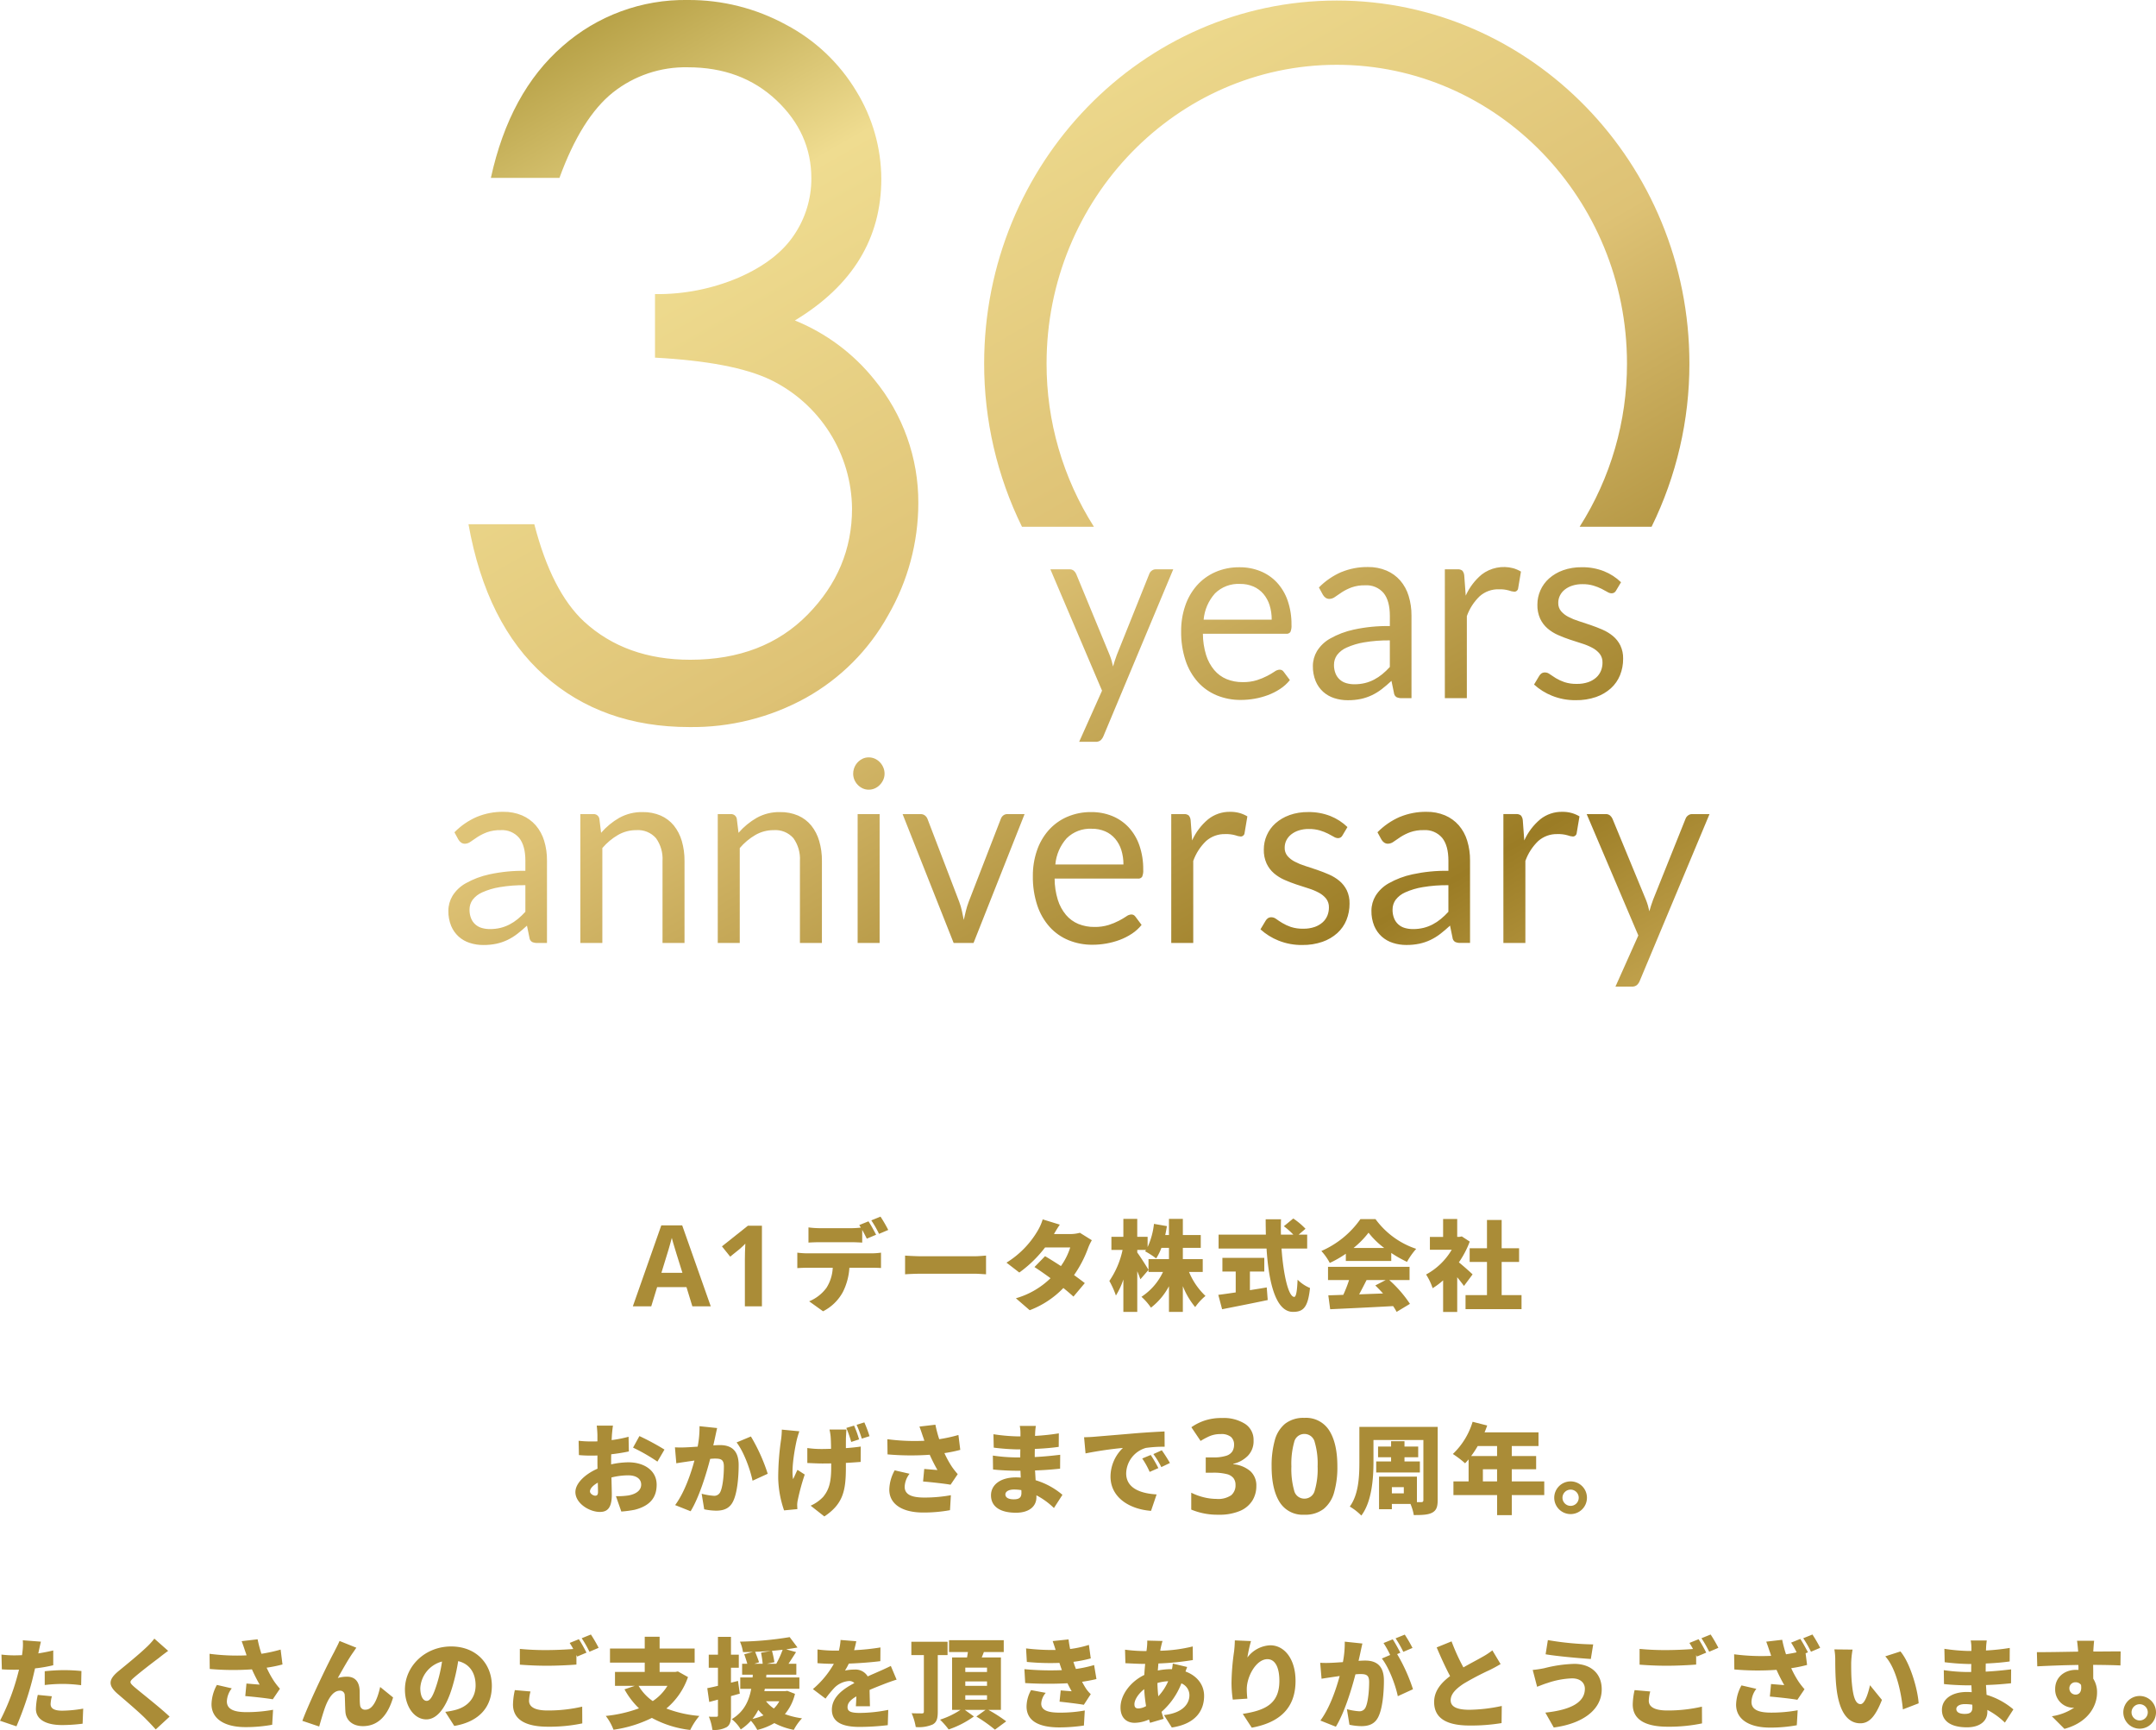
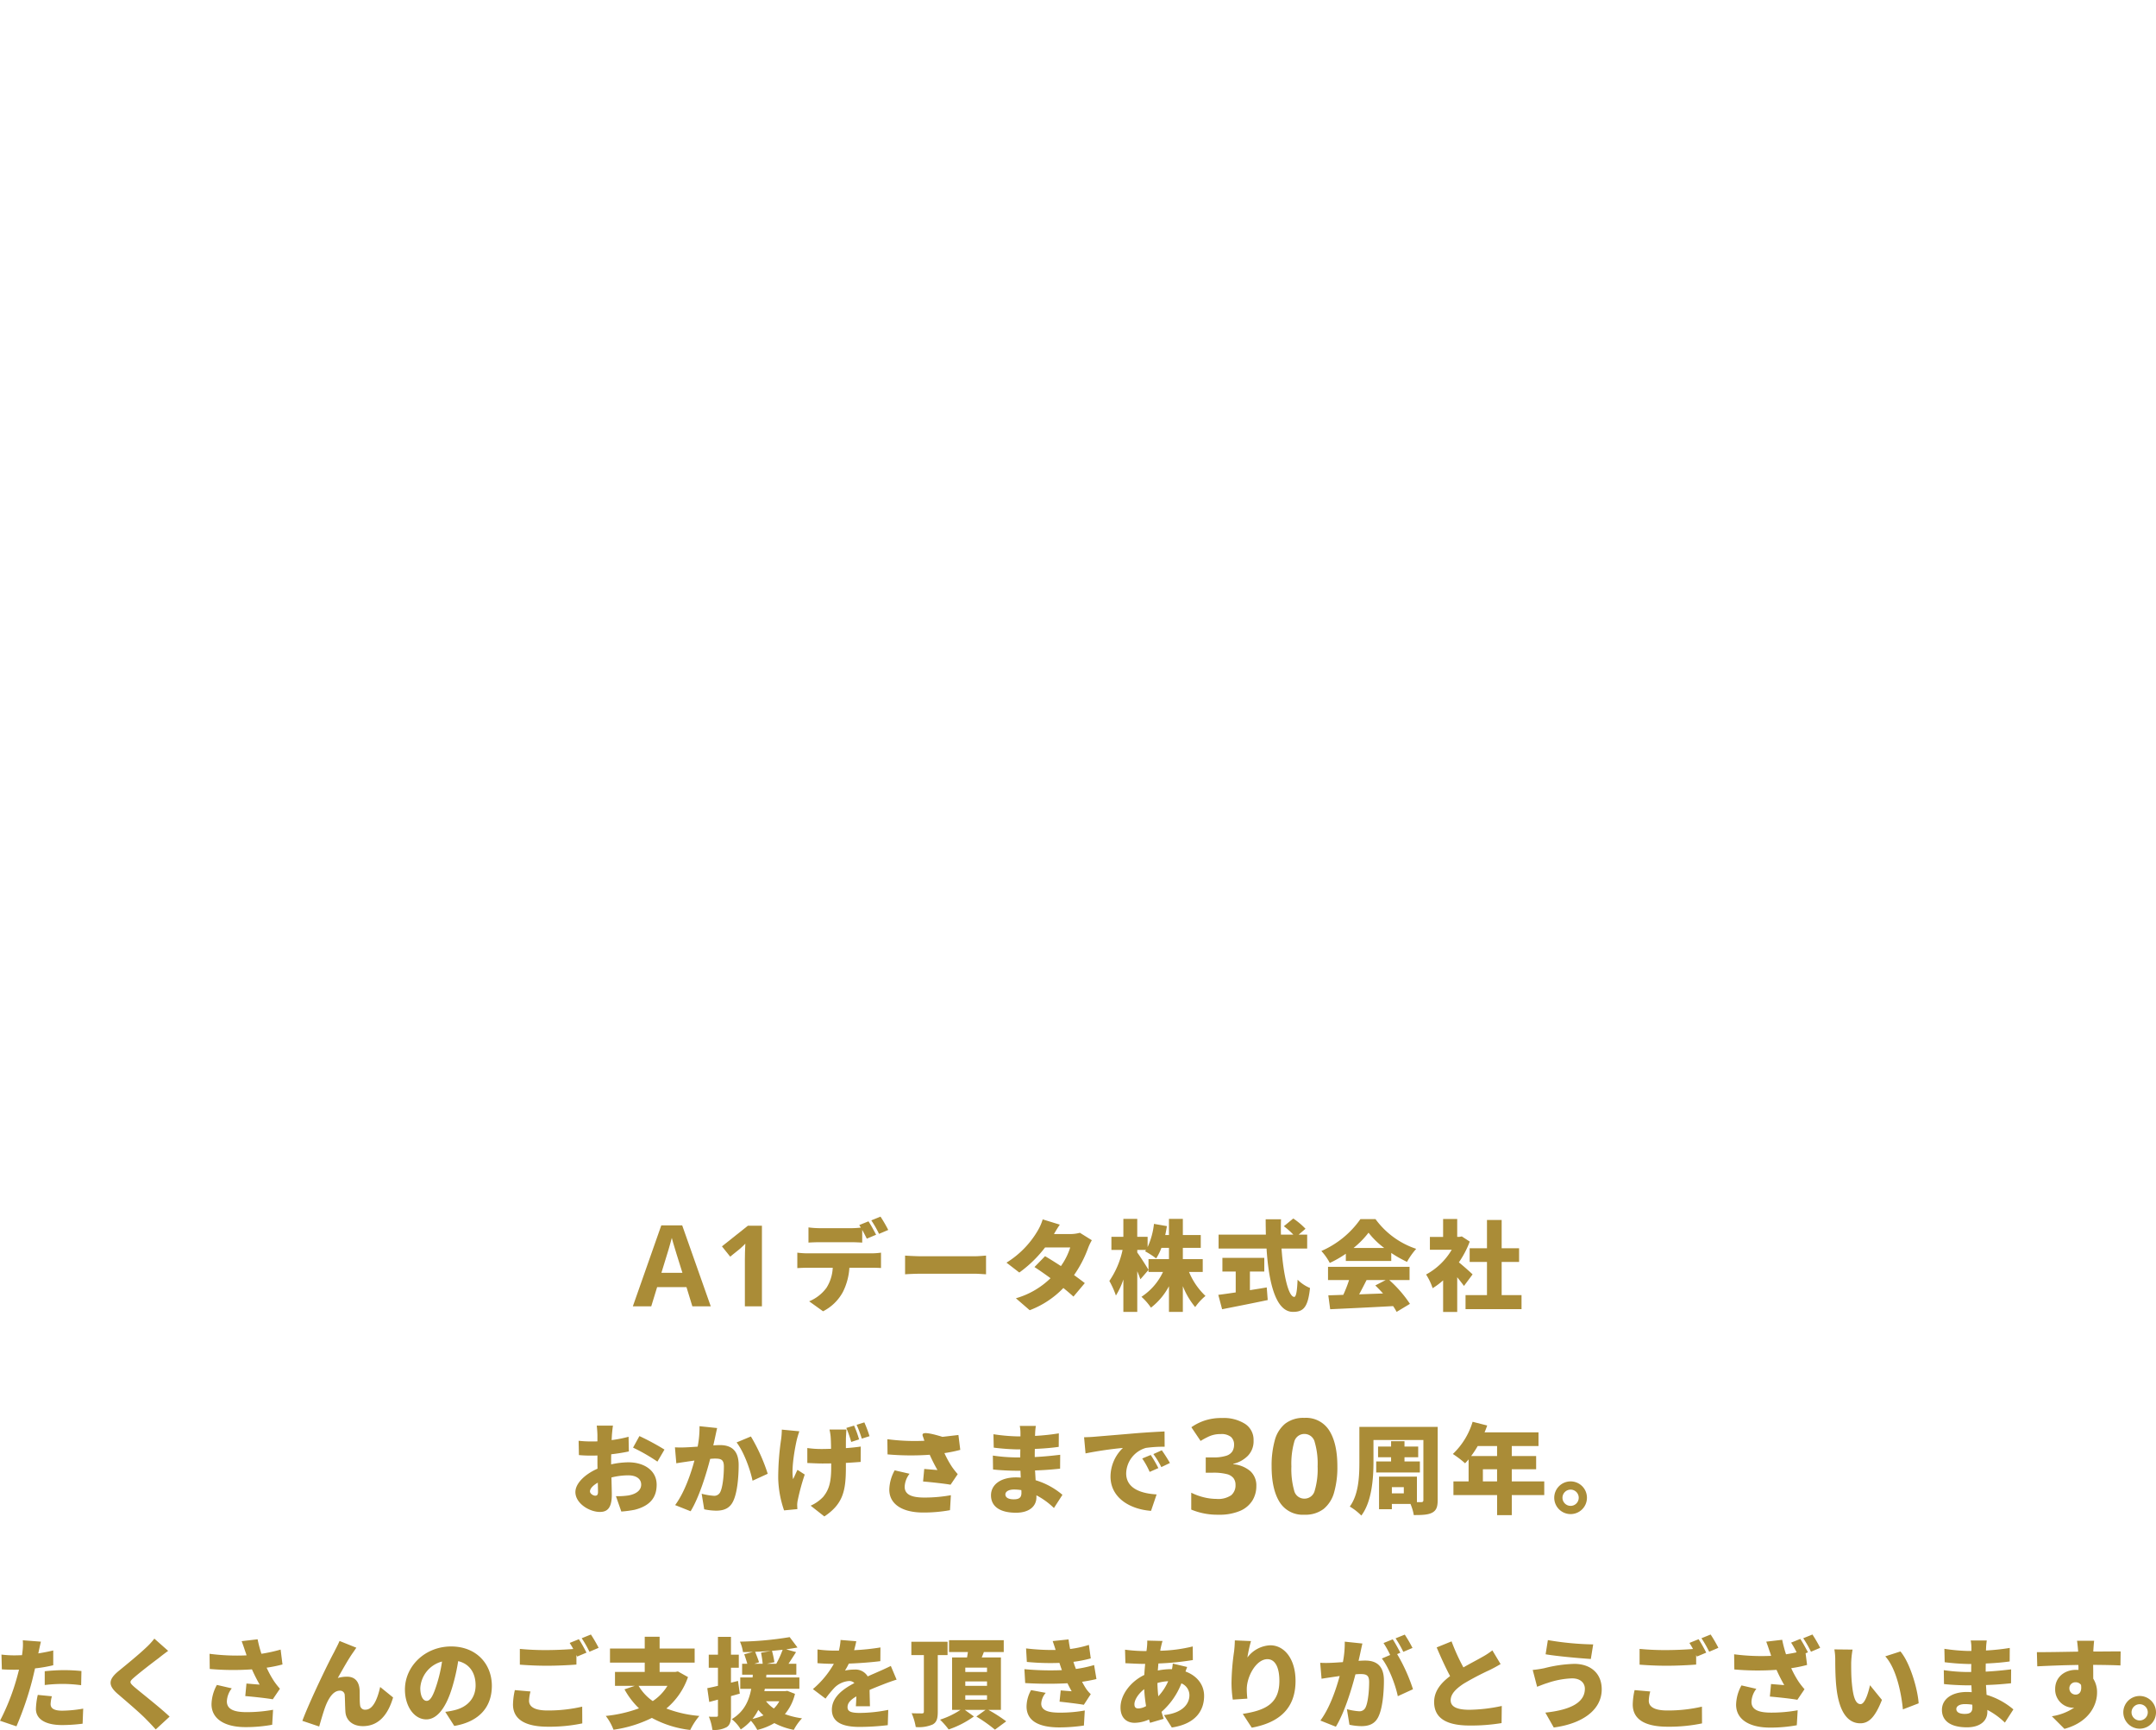
<svg xmlns="http://www.w3.org/2000/svg" width="572.702" height="459.522" viewBox="0 0 572.702 459.522">
  <defs>
    <clipPath id="a">
-       <path d="M108.713,250.475h5.842V216.248h-5.842Zm39.781-34.227a1.7,1.7,0,0,0-1.1.356,2,2,0,0,0-.639.893l-8.535,22.031a20.685,20.685,0,0,0-.755,2.432q-.3,1.219-.559,2.4-.228-1.182-.493-2.4a16.939,16.939,0,0,0-.722-2.432L127.258,217.5a2.106,2.106,0,0,0-.657-.877,1.779,1.779,0,0,0-1.148-.372h-4.794l13.556,34.227H139.5l13.557-34.227Zm181.841,0a1.691,1.691,0,0,0-1.034.356,1.921,1.921,0,0,0-.673.893L320,239.021c-.2.517-.372,1.026-.526,1.522s-.306,1-.458,1.518c-.11-.517-.236-1.026-.377-1.518s-.313-.992-.51-1.489L309.23,217.5a2.445,2.445,0,0,0-.625-.86,1.676,1.676,0,0,0-1.179-.39h-5.056l13.72,32.236-6.071,13.58h4.331a1.964,1.964,0,0,0,1.363-.405,3.108,3.108,0,0,0,.739-1.08L335,216.248Zm-284.923.98a18.78,18.78,0,0,0-4.843,3.989l-.459-3.72a1.5,1.5,0,0,0-1.576-1.249H35.055v34.227H40.9V225.27a16.037,16.037,0,0,1,4.153-3.48,9.6,9.6,0,0,1,4.841-1.282,6.346,6.346,0,0,1,5.267,2.144,9.4,9.4,0,0,1,1.724,6.031v21.793h5.842V228.682a18.4,18.4,0,0,0-.722-5.3,11.8,11.8,0,0,0-2.117-4.106,9.364,9.364,0,0,0-3.478-2.635,11.735,11.735,0,0,0-4.81-.929,12.3,12.3,0,0,0-6.186,1.52m36.5,0a18.743,18.743,0,0,0-4.841,3.989l-.459-3.72a1.5,1.5,0,0,0-1.576-1.249h-3.48v34.227H77.4V225.27a16.03,16.03,0,0,1,4.151-3.48,9.6,9.6,0,0,1,4.843-1.282,6.351,6.351,0,0,1,5.267,2.144,9.41,9.41,0,0,1,1.723,6.031v21.793h5.842V228.682a18.274,18.274,0,0,0-.723-5.3,11.767,11.767,0,0,0-2.116-4.106,9.356,9.356,0,0,0-3.48-2.635,11.715,11.715,0,0,0-4.808-.929,12.3,12.3,0,0,0-6.186,1.52m82.339,5.423a8.825,8.825,0,0,1,6.662-2.516,8.7,8.7,0,0,1,3.562.692,7.334,7.334,0,0,1,2.642,1.96,8.62,8.62,0,0,1,1.642,3.007,12.5,12.5,0,0,1,.557,3.833H161.23a12.006,12.006,0,0,1,3.021-6.976m.033-5.643a14.137,14.137,0,0,0-4.892,3.583,15.861,15.861,0,0,0-3.07,5.39,20.462,20.462,0,0,0-1.066,6.688,23.922,23.922,0,0,0,1.181,7.841,16.256,16.256,0,0,0,3.3,5.725,13.893,13.893,0,0,0,5.023,3.513,16.473,16.473,0,0,0,6.351,1.2,21.041,21.041,0,0,0,3.643-.321,20.4,20.4,0,0,0,3.562-.961,16.117,16.117,0,0,0,3.234-1.641,11.247,11.247,0,0,0,2.593-2.348l-1.642-2.194a1.273,1.273,0,0,0-1.115-.578,2.5,2.5,0,0,0-1.33.526,20.313,20.313,0,0,1-1.92,1.13,17.545,17.545,0,0,1-2.741,1.134,12.182,12.182,0,0,1-3.791.524,10.954,10.954,0,0,1-4.266-.8,8.648,8.648,0,0,1-3.283-2.4,11.623,11.623,0,0,1-2.168-4,19.449,19.449,0,0,1-.851-5.643h22.122a1.208,1.208,0,0,0,1.116-.473,4.009,4.009,0,0,0,.3-1.89,19.055,19.055,0,0,0-1.033-6.5,13.651,13.651,0,0,0-2.874-4.8,12.394,12.394,0,0,0-4.364-2.974,14.482,14.482,0,0,0-5.514-1.031,15.666,15.666,0,0,0-6.5,1.3m59.113-.487a11.23,11.23,0,0,0-3.709,2.179,9.178,9.178,0,0,0-2.3,3.174,9.354,9.354,0,0,0-.788,3.767,8.573,8.573,0,0,0,.739,3.735,7.821,7.821,0,0,0,1.952,2.584,11.184,11.184,0,0,0,2.774,1.742q1.559.692,3.185,1.232t3.183,1.029a16.025,16.025,0,0,1,2.774,1.15,6.3,6.3,0,0,1,1.951,1.588,3.657,3.657,0,0,1,.739,2.348,5.727,5.727,0,0,1-.411,2.163A4.864,4.864,0,0,1,232.227,245a6.227,6.227,0,0,1-2.133,1.233,8.9,8.9,0,0,1-2.988.458,10.025,10.025,0,0,1-3.332-.473,11.941,11.941,0,0,1-2.264-1.05q-.936-.571-1.592-1.047a2.169,2.169,0,0,0-1.249-.472,1.709,1.709,0,0,0-.95.236,2.048,2.048,0,0,0-.624.674l-1.378,2.3a15.9,15.9,0,0,0,4.792,2.989,16.357,16.357,0,0,0,6.3,1.167,15.724,15.724,0,0,0,5.383-.847,11.6,11.6,0,0,0,3.94-2.313,9.532,9.532,0,0,0,2.428-3.48,11.472,11.472,0,0,0,.821-4.375,7.777,7.777,0,0,0-.739-3.531,7.678,7.678,0,0,0-1.953-2.483,11.454,11.454,0,0,0-2.757-1.689q-1.544-.676-3.167-1.233t-3.169-1.048a16.59,16.59,0,0,1-2.755-1.132,6.408,6.408,0,0,1-1.953-1.518,3.3,3.3,0,0,1-.739-2.2,4.287,4.287,0,0,1,.444-1.941,4.685,4.685,0,0,1,1.279-1.572,6.286,6.286,0,0,1,2.02-1.064,8.492,8.492,0,0,1,2.659-.39,10.007,10.007,0,0,1,2.954.39,13.713,13.713,0,0,1,2.149.846q.9.453,1.527.825a2.225,2.225,0,0,0,1.115.374,1.293,1.293,0,0,0,1.216-.742l1.312-2.2a13.88,13.88,0,0,0-4.513-2.923,15.521,15.521,0,0,0-5.891-1.064,14.431,14.431,0,0,0-5.023.812M8.9,246.5a4.308,4.308,0,0,1-2.856-2.532,5.878,5.878,0,0,1-.426-2.345,4.418,4.418,0,0,1,.8-2.584,6.466,6.466,0,0,1,2.577-2.006,18.823,18.823,0,0,1,4.6-1.377,38.25,38.25,0,0,1,6.859-.526v7.06a18.657,18.657,0,0,1-2.018,1.927,12.755,12.755,0,0,1-2.166,1.436,11.023,11.023,0,0,1-2.413.914,11.654,11.654,0,0,1-2.823.32A7.613,7.613,0,0,1,8.9,246.5M7.549,216.992a18.939,18.939,0,0,0-5.94,4.088l1.05,1.927a2.411,2.411,0,0,0,.706.791,1.7,1.7,0,0,0,1.033.321,2.6,2.6,0,0,0,1.527-.556c.515-.374,1.127-.788,1.838-1.251a13.419,13.419,0,0,1,2.528-1.249,10.089,10.089,0,0,1,3.6-.557,5.926,5.926,0,0,1,4.906,2.056q1.659,2.057,1.658,6.068v2.685a41.871,41.871,0,0,0-9.551.935,22.352,22.352,0,0,0-6.319,2.39,9.639,9.639,0,0,0-3.5,3.34A7.738,7.738,0,0,0,0,241.9a10.171,10.171,0,0,0,.739,4.05,7.992,7.992,0,0,0,1.986,2.83,8.151,8.151,0,0,0,2.939,1.679,11.428,11.428,0,0,0,3.625.561,16.366,16.366,0,0,0,3.463-.339,13.335,13.335,0,0,0,2.937-1,14.7,14.7,0,0,0,2.628-1.623q1.245-.962,2.559-2.18l.657,3.178a1.5,1.5,0,0,0,.69,1.15,3.009,3.009,0,0,0,1.378.269h2.593V228.581a17.487,17.487,0,0,0-.755-5.269,11.283,11.283,0,0,0-2.233-4.09,10.18,10.18,0,0,0-3.643-2.635,12.277,12.277,0,0,0-4.956-.945,17.912,17.912,0,0,0-7.058,1.351m194.233.659a15.645,15.645,0,0,0-4.217,5.592l-.393-5.339a2.32,2.32,0,0,0-.493-1.284,1.819,1.819,0,0,0-1.314-.372h-3.347v34.227h5.844V228.682a13.7,13.7,0,0,1,3.428-5.3,7.406,7.406,0,0,1,5.107-1.826,8.713,8.713,0,0,1,2.659.321,4.924,4.924,0,0,0,1.41.321.993.993,0,0,0,1.017-.844l.755-4.5a8.548,8.548,0,0,0-2.067-.893,8.99,8.99,0,0,0-2.5-.321,9.151,9.151,0,0,0-5.891,2.009M254.088,246.5a4.306,4.306,0,0,1-2.858-2.532,5.878,5.878,0,0,1-.426-2.345,4.418,4.418,0,0,1,.8-2.584,6.466,6.466,0,0,1,2.577-2.006,18.83,18.83,0,0,1,4.595-1.377,38.292,38.292,0,0,1,6.863-.526v7.06a18.67,18.67,0,0,1-2.02,1.927,12.755,12.755,0,0,1-2.166,1.436,11.023,11.023,0,0,1-2.413.914,11.643,11.643,0,0,1-2.823.32,7.61,7.61,0,0,1-2.131-.288m-1.349-29.512a18.939,18.939,0,0,0-5.94,4.088l1.05,1.927a2.411,2.411,0,0,0,.706.791,1.7,1.7,0,0,0,1.034.321,2.6,2.6,0,0,0,1.527-.556c.514-.374,1.127-.788,1.838-1.251a13.4,13.4,0,0,1,2.526-1.249,10.1,10.1,0,0,1,3.6-.557,5.923,5.923,0,0,1,4.906,2.056q1.659,2.057,1.66,6.068v2.685a41.876,41.876,0,0,0-9.553.935,22.353,22.353,0,0,0-6.319,2.39,9.633,9.633,0,0,0-3.494,3.34,7.722,7.722,0,0,0-1.085,3.915,10.2,10.2,0,0,0,.739,4.05,7.992,7.992,0,0,0,1.986,2.83,8.15,8.15,0,0,0,2.939,1.679,11.447,11.447,0,0,0,3.627.561,16.349,16.349,0,0,0,3.461-.339,13.381,13.381,0,0,0,2.939-1,14.761,14.761,0,0,0,2.628-1.623q1.245-.962,2.56-2.18l.655,3.178a1.5,1.5,0,0,0,.69,1.15,3.019,3.019,0,0,0,1.378.269h2.594V228.581a17.542,17.542,0,0,0-.755-5.269,11.283,11.283,0,0,0-2.233-4.09,10.2,10.2,0,0,0-3.644-2.635,12.277,12.277,0,0,0-4.956-.945,17.912,17.912,0,0,0-7.058,1.351m37.272.659a15.608,15.608,0,0,0-4.219,5.592L285.4,217.9a2.321,2.321,0,0,0-.491-1.284,1.825,1.825,0,0,0-1.314-.372h-3.349v34.227h5.842V228.682a13.748,13.748,0,0,1,3.431-5.3,7.4,7.4,0,0,1,5.1-1.826,8.706,8.706,0,0,1,2.659.321,4.924,4.924,0,0,0,1.41.321.991.991,0,0,0,1.017-.844l.755-4.5a8.547,8.547,0,0,0-2.067-.893,8.985,8.985,0,0,0-2.495-.321,9.141,9.141,0,0,0-5.891,2.009M110.075,201.518a4.384,4.384,0,0,0-2.546,3.987,4.1,4.1,0,0,0,.328,1.639,4.435,4.435,0,0,0,.9,1.35,4.314,4.314,0,0,0,1.314.929,3.768,3.768,0,0,0,1.59.337,3.9,3.9,0,0,0,1.611-.337,4.25,4.25,0,0,0,1.328-.929,4.722,4.722,0,0,0,.921-1.35,3.937,3.937,0,0,0,.344-1.639,4.164,4.164,0,0,0-.344-1.672,4.6,4.6,0,0,0-.921-1.387,4.3,4.3,0,0,0-1.328-.928,3.9,3.9,0,0,0-1.611-.337,3.768,3.768,0,0,0-1.59.337m77.808-50.294a1.692,1.692,0,0,0-1.033.355,1.894,1.894,0,0,0-.674.9L177.545,174c-.2.515-.372,1.024-.526,1.518s-.307,1-.46,1.52c-.11-.517-.234-1.024-.377-1.52s-.311-.992-.507-1.485l-8.9-21.557a2.466,2.466,0,0,0-.624-.863,1.7,1.7,0,0,0-1.183-.388h-5.054l13.72,32.234-6.073,13.58H171.9a1.967,1.967,0,0,0,1.361-.4,3.139,3.139,0,0,0,.739-1.081l18.547-44.329Zm15.757,6.4a8.826,8.826,0,0,1,6.662-2.518,8.675,8.675,0,0,1,3.562.694,7.371,7.371,0,0,1,2.643,1.958,8.663,8.663,0,0,1,1.641,3.007,12.514,12.514,0,0,1,.557,3.835H200.62a12.012,12.012,0,0,1,3.021-6.976m.033-5.641a14.11,14.11,0,0,0-4.892,3.582,15.853,15.853,0,0,0-3.07,5.388,20.471,20.471,0,0,0-1.066,6.69,23.911,23.911,0,0,0,1.181,7.839,16.29,16.29,0,0,0,3.3,5.727,13.951,13.951,0,0,0,5.023,3.513,16.466,16.466,0,0,0,6.351,1.2,21.248,21.248,0,0,0,3.644-.32,20.166,20.166,0,0,0,3.561-.963A16.159,16.159,0,0,0,220.939,183a11.219,11.219,0,0,0,2.593-2.35l-1.642-2.194a1.268,1.268,0,0,0-1.115-.575,2.509,2.509,0,0,0-1.33.522,20.292,20.292,0,0,1-1.92,1.132,17.222,17.222,0,0,1-2.741,1.132,12.124,12.124,0,0,1-3.791.524,10.986,10.986,0,0,1-4.266-.795,8.666,8.666,0,0,1-3.283-2.4,11.676,11.676,0,0,1-2.168-4,19.531,19.531,0,0,1-.851-5.645h22.123a1.21,1.21,0,0,0,1.116-.473,4.041,4.041,0,0,0,.294-1.892,19.051,19.051,0,0,0-1.033-6.5,13.635,13.635,0,0,0-2.874-4.8,12.333,12.333,0,0,0-4.364-2.974,14.483,14.483,0,0,0-5.514-1.033,15.633,15.633,0,0,0-6.5,1.3m92.4-.491a11.205,11.205,0,0,0-3.709,2.18,9.2,9.2,0,0,0-2.3,3.174,9.331,9.331,0,0,0-.788,3.767,8.535,8.535,0,0,0,.739,3.734,7.792,7.792,0,0,0,1.953,2.586,11.088,11.088,0,0,0,2.773,1.74q1.559.694,3.185,1.233t3.181,1.029a15.832,15.832,0,0,1,2.774,1.15,6.336,6.336,0,0,1,1.955,1.586,3.675,3.675,0,0,1,.737,2.35,5.726,5.726,0,0,1-.411,2.161,4.9,4.9,0,0,1-1.263,1.793,6.284,6.284,0,0,1-2.133,1.233,8.9,8.9,0,0,1-2.988.456,10.007,10.007,0,0,1-3.33-.473,12.084,12.084,0,0,1-2.266-1.047c-.624-.384-1.157-.734-1.593-1.048a2.152,2.152,0,0,0-1.247-.473,1.71,1.71,0,0,0-.95.236,2.059,2.059,0,0,0-.625.676l-1.377,2.3a15.892,15.892,0,0,0,4.791,2.991,16.371,16.371,0,0,0,6.3,1.165,15.77,15.77,0,0,0,5.383-.844,11.689,11.689,0,0,0,3.94-2.313,9.6,9.6,0,0,0,2.428-3.482,11.5,11.5,0,0,0,.821-4.375,7.782,7.782,0,0,0-.739-3.531,7.666,7.666,0,0,0-1.953-2.484,11.52,11.52,0,0,0-2.759-1.689q-1.541-.674-3.166-1.232t-3.169-1.05a16.44,16.44,0,0,1-2.755-1.13,6.413,6.413,0,0,1-1.953-1.52,3.287,3.287,0,0,1-.739-2.2,4.322,4.322,0,0,1,.444-1.943,4.675,4.675,0,0,1,1.279-1.571,6.287,6.287,0,0,1,2.02-1.064,8.446,8.446,0,0,1,2.657-.39,9.925,9.925,0,0,1,2.954.39,13.849,13.849,0,0,1,2.151.844c.6.306,1.111.578,1.527.828a2.229,2.229,0,0,0,1.115.37,1.292,1.292,0,0,0,1.216-.742l1.312-2.2a13.927,13.927,0,0,0-4.513-2.923,15.489,15.489,0,0,0-5.893-1.066,14.428,14.428,0,0,0-5.021.812m-57.539,29.984a4.3,4.3,0,0,1-2.856-2.532,5.9,5.9,0,0,1-.426-2.345,4.423,4.423,0,0,1,.805-2.584,6.428,6.428,0,0,1,2.575-2,18.854,18.854,0,0,1,4.595-1.377,38.276,38.276,0,0,1,6.861-.526v7.062a18.811,18.811,0,0,1-2.018,1.925,13,13,0,0,1-2.166,1.436,11,11,0,0,1-2.413.912,11.563,11.563,0,0,1-2.823.321,7.488,7.488,0,0,1-2.133-.29m-1.347-29.51a18.969,18.969,0,0,0-5.94,4.088l1.05,1.925a2.44,2.44,0,0,0,.706.795,1.719,1.719,0,0,0,1.034.32,2.6,2.6,0,0,0,1.525-.557c.515-.37,1.127-.788,1.84-1.251a13.613,13.613,0,0,1,2.526-1.249,10.16,10.16,0,0,1,3.6-.557,5.93,5.93,0,0,1,4.908,2.058q1.654,2.055,1.656,6.068V166.3a41.892,41.892,0,0,0-9.551.931,22.333,22.333,0,0,0-6.319,2.39,9.661,9.661,0,0,0-3.494,3.34,7.733,7.733,0,0,0-1.085,3.917,10.171,10.171,0,0,0,.739,4.05,7.966,7.966,0,0,0,1.985,2.83,8.22,8.22,0,0,0,2.939,1.681,11.546,11.546,0,0,0,3.627.557,16.517,16.517,0,0,0,3.464-.337,13.526,13.526,0,0,0,2.937-1,14.691,14.691,0,0,0,2.626-1.623q1.247-.962,2.559-2.179l.657,3.176a1.5,1.5,0,0,0,.688,1.148,3.027,3.027,0,0,0,1.38.269h2.593V163.557a17.47,17.47,0,0,0-.755-5.269,11.272,11.272,0,0,0-2.233-4.09,10.155,10.155,0,0,0-3.643-2.633,12.254,12.254,0,0,0-4.956-.947,17.918,17.918,0,0,0-7.058,1.35m37.271.659a15.6,15.6,0,0,0-4.217,5.591l-.393-5.336a2.34,2.34,0,0,0-.493-1.288,1.819,1.819,0,0,0-1.314-.37h-3.347V185.45h5.844V163.657a13.692,13.692,0,0,1,3.43-5.3,7.388,7.388,0,0,1,5.1-1.826,8.7,8.7,0,0,1,2.659.32,4.944,4.944,0,0,0,1.412.321.993.993,0,0,0,1.017-.844l.755-4.5a8.588,8.588,0,0,0-2.067-.895,9.714,9.714,0,0,0-8.388,1.689M142.32,96.56a98.111,98.111,0,0,0,10.048,43.365h19.11A80.546,80.546,0,0,1,158.9,96.56c0-43.754,34.584-79.349,77.09-79.349s77.087,35.6,77.087,79.349A80.531,80.531,0,0,1,300.5,139.924h19.111A98.088,98.088,0,0,0,329.657,96.56C329.657,43.4,287.636.143,235.988.143S142.32,43.4,142.32,96.56M63.629,0A49.061,49.061,0,0,0,30.356,12.251Q16.267,24.5,11.291,47.25H29.507q5.828-16,14.207-22.688a30.959,30.959,0,0,1,19.915-6.688q14.209,0,23.5,8.749t9.289,20.75a26.624,26.624,0,0,1-4.553,15q-4.555,6.871-14.635,11.311a54.865,54.865,0,0,1-22.344,4.438V95q20.766,1.124,30.663,5.874a38.4,38.4,0,0,1,21.676,34.25q0,16.125-11.779,28.125t-31.208,12q-17.123,0-28.174-10.124-8.625-8-13.236-25.874H5.341q4.735,26.5,20.158,40.187t38.494,13.688A62.287,62.287,0,0,0,94.96,185.37a56.382,56.382,0,0,0,21.858-21.935,59.74,59.74,0,0,0,8.016-29.812,51.226,51.226,0,0,0-11.66-32.751A52.164,52.164,0,0,0,92.044,85.124Q115,71.247,115,47.5a44.831,44.831,0,0,0-6.62-23.25,47.753,47.753,0,0,0-18.7-17.688A53.773,53.773,0,0,0,63.629,0Z" fill="none" />
-     </clipPath>
+       </clipPath>
    <linearGradient id="b" x1="0.5" x2="0.5" y2="1" gradientUnits="objectBoundingBox">
      <stop offset="0" stop-color="#a18a2a" />
      <stop offset="0.217" stop-color="#efdc90" />
      <stop offset="0.517" stop-color="#dec275" />
      <stop offset="0.852" stop-color="#9b7c25" />
      <stop offset="1" stop-color="#c7a853" />
    </linearGradient>
  </defs>
  <g transform="translate(792.102 4883)">
    <g transform="translate(-678 -4869.041)">
      <g transform="translate(5 -13.959)" clip-path="url(#a)">
-         <rect width="421.147" height="394.452" transform="translate(-113.477 65.516) rotate(-30)" fill="url(#b)" />
-       </g>
+         </g>
    </g>
    <g transform="translate(-1366 -4908)">
      <g transform="translate(649 349)">
        <g transform="translate(76 37.93)">
-           <path d="M11.726-21.32H7.41c.078.494.182,2,.182,2.548v1.638c-.442.026-.858.026-1.248.026A30.665,30.665,0,0,1,2.6-17.29l.078,3.8a33.619,33.619,0,0,0,3.8.13c.338,0,.7,0,1.118-.026v1.482c0,.676,0,1.352.026,2.028C4.342-8.45,1.742-6.006,1.742-3.666c0,2.99,3.692,5.278,6.5,5.278,1.872,0,3.172-.91,3.172-4.576,0-.806-.052-2.626-.1-4.576a18.789,18.789,0,0,1,4.446-.572c2.158,0,3.458.936,3.458,2.47,0,1.586-1.456,2.548-3.458,2.886a19.772,19.772,0,0,1-3.25.182l1.43,4.082a29.379,29.379,0,0,0,3.536-.468c4.446-1.118,5.85-3.614,5.85-6.656,0-3.848-3.406-5.954-7.514-5.954a22,22,0,0,0-4.576.546v-1.014c0-.572,0-1.118.026-1.664,1.586-.182,3.25-.442,4.68-.754l-.078-3.9a32.821,32.821,0,0,1-4.5.884L11.44-18.8C11.492-19.474,11.622-20.826,11.726-21.32Zm7.02,2.782-1.69,3.068a48.411,48.411,0,0,1,6.474,3.718l1.872-3.2A64.232,64.232,0,0,0,18.746-18.538ZM5.616-3.848c0-.728.78-1.586,2.08-2.314.026,1.066.052,1.95.052,2.444,0,.91-.364,1.014-.754,1.014C6.5-2.7,5.616-3.224,5.616-3.848ZM39.39-20.67l-4.68-.494a26.319,26.319,0,0,1-.494,5.434c-1.17.078-2.236.156-2.99.182a29.679,29.679,0,0,1-3.042,0l.364,4.238c.858-.156,2.366-.364,3.2-.494.364-.052.936-.13,1.612-.234-.962,3.562-2.652,8.5-5.122,11.83L32.344,1.43c2.21-3.562,4.16-9.854,5.2-13.91q.78-.078,1.248-.078c1.612,0,2.392.234,2.392,2.132,0,2.418-.312,5.46-.962,6.76a1.76,1.76,0,0,1-1.768.988,16.91,16.91,0,0,1-3.172-.546L35.958.91a15.8,15.8,0,0,0,3.172.364c2.106,0,3.64-.65,4.524-2.522C44.772-3.536,45.11-7.8,45.11-10.842c0-3.9-1.976-5.3-4.966-5.3-.468,0-1.066.026-1.768.078.156-.676.312-1.4.468-2.106C39-18.9,39.208-19.89,39.39-20.67Zm8.97,2.236-3.8,1.586C46.436-14.456,48.178-9.7,48.8-6.682l4.03-1.846A47.408,47.408,0,0,0,48.36-18.434ZM73.736-20.28h-4.5a14.175,14.175,0,0,1,.312,1.924c.052.7.1,1.9.1,3.2-.858.026-1.69.052-2.5.052a26.354,26.354,0,0,1-3.8-.26v3.978c1.378.052,2.834.13,3.9.13.806,0,1.612,0,2.444-.026v1.014c0,4.03-.6,6.006-2.132,7.878a10.418,10.418,0,0,1-3.328,2.34l3.64,2.86c4.992-3.328,5.72-6.838,5.72-13.052v-1.17c1.508-.078,2.886-.182,3.926-.26l.026-4.082c-1.066.156-2.444.312-3.952.416,0-1.3,0-2.47.026-3.016C73.658-18.954,73.684-19.63,73.736-20.28Zm-12.506.468-4.654-.442a20.939,20.939,0,0,1-.182,2.522,70.818,70.818,0,0,0-.78,10.4A28.065,28.065,0,0,0,57.174,1.2L60.71.858c-.026-.416-.052-.91-.052-1.2a6.967,6.967,0,0,1,.182-1.326A58.5,58.5,0,0,1,62.66-8.32L60.736-9.568c-.39.754-.832,1.846-1.17,2.47-.52-2.626.416-7.956.962-10.348C60.658-18.018,60.97-19.084,61.23-19.812ZM75.764-21.32,73.71-20.7a31.48,31.48,0,0,1,1.3,3.718l2.08-.676A26.192,26.192,0,0,0,75.764-21.32Zm2.73-.858-2.054.65a31.146,31.146,0,0,1,1.378,3.666l2.054-.65A32.333,32.333,0,0,0,78.494-22.178ZM94.042-18.46q.2.507.39,1.17a56.011,56.011,0,0,1-9.828-.416l.052,4.03a71.067,71.067,0,0,0,11.206.1,44.905,44.905,0,0,0,2.054,4.056c-.728-.052-2.34-.182-3.51-.286l-.312,3.328c2.366.208,5.72.572,7.306.858l1.9-2.808a20.357,20.357,0,0,1-1.534-1.95,26.107,26.107,0,0,1-2-3.64,35.194,35.194,0,0,0,4.212-.858l-.494-3.952a40.825,40.825,0,0,1-5.1,1.118,32.934,32.934,0,0,1-1.014-3.848l-4.238.494C93.5-20.1,93.834-19.084,94.042-18.46ZM90.506-8.528l-3.952-.91a11.028,11.028,0,0,0-1.43,5.122c0,3.874,3.458,6.084,9,6.084a38.691,38.691,0,0,0,7.124-.624l.234-3.978a38.743,38.743,0,0,1-7.1.624c-3.406,0-5.174-.832-5.174-2.86A5.985,5.985,0,0,1,90.506-8.528ZM115.96-3.042c0-.728.832-1.3,2.288-1.3a11.848,11.848,0,0,1,1.95.156c.026.312.026.572.026.754,0,1.326-.728,1.69-2.054,1.69C116.818-1.742,115.96-2.184,115.96-3.042Zm8.086-18.2h-4.264a9.947,9.947,0,0,1,.182,1.9v.884h-.884a49.051,49.051,0,0,1-6.292-.572l.078,3.562a59.928,59.928,0,0,0,6.24.468h.832c-.026.7-.026,1.43-.026,2.132h-1.17a45.064,45.064,0,0,1-6.11-.494l.052,3.692c1.638.208,4.628.338,6.006.338h1.274c.026.6.052,1.222.078,1.82-.416-.026-.832-.052-1.274-.052-4.134,0-6.63,1.976-6.63,4.758,0,2.886,2.262,4.628,6.656,4.628,3.432,0,5.408-1.664,5.408-4.108v-.52a19.849,19.849,0,0,1,4.654,3.38l2.262-3.51a19.766,19.766,0,0,0-7.124-3.874c-.052-.884-.1-1.768-.156-2.6,2.47-.078,4.368-.234,6.656-.468l.026-3.692c-2,.234-4.082.468-6.76.6,0-.676,0-1.4.026-2.158,2.5-.1,4.784-.312,6.344-.546l.026-3.588a58.271,58.271,0,0,1-6.318.676c0-.286.026-.546.026-.754C123.89-19.968,123.968-20.7,124.046-21.242Zm12.818,3.016.39,4.29a99.88,99.88,0,0,1,9.932-1.456,10.611,10.611,0,0,0-3.3,7.592c0,5.538,4.966,8.684,10.764,9.126l1.482-4.368c-4.5-.26-8.086-1.768-8.086-5.59a7.218,7.218,0,0,1,5.226-6.76,32.792,32.792,0,0,1,4.992-.312l-.026-4.056c-1.9.078-4.966.26-7.566.468-4.758.416-8.684.728-11.128.936C139.048-18.3,137.9-18.252,136.864-18.226ZM154.57-13.52l-2.262.936a20.887,20.887,0,0,1,1.976,3.562l2.314-1.014A34.454,34.454,0,0,0,154.57-13.52Zm2.938-1.248-2.236,1.014a21.774,21.774,0,0,1,2.106,3.458l2.288-1.092C159.146-12.324,158.184-13.832,157.508-14.768Z" transform="translate(0 38.07)" fill="#aa8c37" />
+           <path d="M11.726-21.32H7.41c.078.494.182,2,.182,2.548v1.638c-.442.026-.858.026-1.248.026A30.665,30.665,0,0,1,2.6-17.29l.078,3.8a33.619,33.619,0,0,0,3.8.13c.338,0,.7,0,1.118-.026v1.482c0,.676,0,1.352.026,2.028C4.342-8.45,1.742-6.006,1.742-3.666c0,2.99,3.692,5.278,6.5,5.278,1.872,0,3.172-.91,3.172-4.576,0-.806-.052-2.626-.1-4.576a18.789,18.789,0,0,1,4.446-.572c2.158,0,3.458.936,3.458,2.47,0,1.586-1.456,2.548-3.458,2.886a19.772,19.772,0,0,1-3.25.182l1.43,4.082a29.379,29.379,0,0,0,3.536-.468c4.446-1.118,5.85-3.614,5.85-6.656,0-3.848-3.406-5.954-7.514-5.954a22,22,0,0,0-4.576.546v-1.014c0-.572,0-1.118.026-1.664,1.586-.182,3.25-.442,4.68-.754l-.078-3.9a32.821,32.821,0,0,1-4.5.884L11.44-18.8C11.492-19.474,11.622-20.826,11.726-21.32Zm7.02,2.782-1.69,3.068a48.411,48.411,0,0,1,6.474,3.718l1.872-3.2A64.232,64.232,0,0,0,18.746-18.538ZM5.616-3.848c0-.728.78-1.586,2.08-2.314.026,1.066.052,1.95.052,2.444,0,.91-.364,1.014-.754,1.014C6.5-2.7,5.616-3.224,5.616-3.848ZM39.39-20.67l-4.68-.494a26.319,26.319,0,0,1-.494,5.434c-1.17.078-2.236.156-2.99.182a29.679,29.679,0,0,1-3.042,0l.364,4.238c.858-.156,2.366-.364,3.2-.494.364-.052.936-.13,1.612-.234-.962,3.562-2.652,8.5-5.122,11.83L32.344,1.43c2.21-3.562,4.16-9.854,5.2-13.91q.78-.078,1.248-.078c1.612,0,2.392.234,2.392,2.132,0,2.418-.312,5.46-.962,6.76a1.76,1.76,0,0,1-1.768.988,16.91,16.91,0,0,1-3.172-.546L35.958.91a15.8,15.8,0,0,0,3.172.364c2.106,0,3.64-.65,4.524-2.522C44.772-3.536,45.11-7.8,45.11-10.842c0-3.9-1.976-5.3-4.966-5.3-.468,0-1.066.026-1.768.078.156-.676.312-1.4.468-2.106C39-18.9,39.208-19.89,39.39-20.67Zm8.97,2.236-3.8,1.586C46.436-14.456,48.178-9.7,48.8-6.682l4.03-1.846A47.408,47.408,0,0,0,48.36-18.434ZM73.736-20.28h-4.5a14.175,14.175,0,0,1,.312,1.924c.052.7.1,1.9.1,3.2-.858.026-1.69.052-2.5.052a26.354,26.354,0,0,1-3.8-.26v3.978c1.378.052,2.834.13,3.9.13.806,0,1.612,0,2.444-.026v1.014c0,4.03-.6,6.006-2.132,7.878a10.418,10.418,0,0,1-3.328,2.34l3.64,2.86c4.992-3.328,5.72-6.838,5.72-13.052v-1.17c1.508-.078,2.886-.182,3.926-.26l.026-4.082c-1.066.156-2.444.312-3.952.416,0-1.3,0-2.47.026-3.016C73.658-18.954,73.684-19.63,73.736-20.28Zm-12.506.468-4.654-.442a20.939,20.939,0,0,1-.182,2.522,70.818,70.818,0,0,0-.78,10.4A28.065,28.065,0,0,0,57.174,1.2L60.71.858c-.026-.416-.052-.91-.052-1.2a6.967,6.967,0,0,1,.182-1.326A58.5,58.5,0,0,1,62.66-8.32L60.736-9.568c-.39.754-.832,1.846-1.17,2.47-.52-2.626.416-7.956.962-10.348C60.658-18.018,60.97-19.084,61.23-19.812ZM75.764-21.32,73.71-20.7a31.48,31.48,0,0,1,1.3,3.718l2.08-.676A26.192,26.192,0,0,0,75.764-21.32Zm2.73-.858-2.054.65a31.146,31.146,0,0,1,1.378,3.666l2.054-.65A32.333,32.333,0,0,0,78.494-22.178ZM94.042-18.46q.2.507.39,1.17a56.011,56.011,0,0,1-9.828-.416l.052,4.03a71.067,71.067,0,0,0,11.206.1,44.905,44.905,0,0,0,2.054,4.056c-.728-.052-2.34-.182-3.51-.286l-.312,3.328c2.366.208,5.72.572,7.306.858l1.9-2.808a20.357,20.357,0,0,1-1.534-1.95,26.107,26.107,0,0,1-2-3.64,35.194,35.194,0,0,0,4.212-.858l-.494-3.952l-4.238.494C93.5-20.1,93.834-19.084,94.042-18.46ZM90.506-8.528l-3.952-.91a11.028,11.028,0,0,0-1.43,5.122c0,3.874,3.458,6.084,9,6.084a38.691,38.691,0,0,0,7.124-.624l.234-3.978a38.743,38.743,0,0,1-7.1.624c-3.406,0-5.174-.832-5.174-2.86A5.985,5.985,0,0,1,90.506-8.528ZM115.96-3.042c0-.728.832-1.3,2.288-1.3a11.848,11.848,0,0,1,1.95.156c.026.312.026.572.026.754,0,1.326-.728,1.69-2.054,1.69C116.818-1.742,115.96-2.184,115.96-3.042Zm8.086-18.2h-4.264a9.947,9.947,0,0,1,.182,1.9v.884h-.884a49.051,49.051,0,0,1-6.292-.572l.078,3.562a59.928,59.928,0,0,0,6.24.468h.832c-.026.7-.026,1.43-.026,2.132h-1.17a45.064,45.064,0,0,1-6.11-.494l.052,3.692c1.638.208,4.628.338,6.006.338h1.274c.026.6.052,1.222.078,1.82-.416-.026-.832-.052-1.274-.052-4.134,0-6.63,1.976-6.63,4.758,0,2.886,2.262,4.628,6.656,4.628,3.432,0,5.408-1.664,5.408-4.108v-.52a19.849,19.849,0,0,1,4.654,3.38l2.262-3.51a19.766,19.766,0,0,0-7.124-3.874c-.052-.884-.1-1.768-.156-2.6,2.47-.078,4.368-.234,6.656-.468l.026-3.692c-2,.234-4.082.468-6.76.6,0-.676,0-1.4.026-2.158,2.5-.1,4.784-.312,6.344-.546l.026-3.588a58.271,58.271,0,0,1-6.318.676c0-.286.026-.546.026-.754C123.89-19.968,123.968-20.7,124.046-21.242Zm12.818,3.016.39,4.29a99.88,99.88,0,0,1,9.932-1.456,10.611,10.611,0,0,0-3.3,7.592c0,5.538,4.966,8.684,10.764,9.126l1.482-4.368c-4.5-.26-8.086-1.768-8.086-5.59a7.218,7.218,0,0,1,5.226-6.76,32.792,32.792,0,0,1,4.992-.312l-.026-4.056c-1.9.078-4.966.26-7.566.468-4.758.416-8.684.728-11.128.936C139.048-18.3,137.9-18.252,136.864-18.226ZM154.57-13.52l-2.262.936a20.887,20.887,0,0,1,1.976,3.562l2.314-1.014A34.454,34.454,0,0,0,154.57-13.52Zm2.938-1.248-2.236,1.014a21.774,21.774,0,0,1,2.106,3.458l2.288-1.092C159.146-12.324,158.184-13.832,157.508-14.768Z" transform="translate(0 38.07)" fill="#aa8c37" />
          <path d="M17.885-19.39a5.546,5.546,0,0,1-1.557,4.13,8.078,8.078,0,0,1-3.833,2.1v.1a8,8,0,0,1,4.55,1.855A5.107,5.107,0,0,1,18.62-7.28a7.288,7.288,0,0,1-1.068,3.9,7.159,7.159,0,0,1-3.29,2.73A14.065,14.065,0,0,1,8.54.35,17.981,17.981,0,0,1,1.33-1.015V-5.5A15.662,15.662,0,0,0,4.69-4.27a14.129,14.129,0,0,0,3.29.42,6.16,6.16,0,0,0,3.973-.98A3.452,3.452,0,0,0,13.09-7.595a2.931,2.931,0,0,0-.525-1.75,3.239,3.239,0,0,0-1.837-1.1,14.208,14.208,0,0,0-3.657-.367H5.18v-4.06H7.105a10.854,10.854,0,0,0,3.517-.437,2.973,2.973,0,0,0,1.645-1.19,3.384,3.384,0,0,0,.438-1.733,2.681,2.681,0,0,0-.822-2.083,4.031,4.031,0,0,0-2.748-.752,7.207,7.207,0,0,0-3.115.63,20.186,20.186,0,0,0-2.205,1.19l-2.45-3.64a13.842,13.842,0,0,1,3.447-1.75,14.14,14.14,0,0,1,4.708-.7,10.593,10.593,0,0,1,6.108,1.558A5.029,5.029,0,0,1,17.885-19.39Zm22.26,6.9A24.286,24.286,0,0,1,39.287-5.6a8.61,8.61,0,0,1-2.782,4.41A7.941,7.941,0,0,1,31.4.35,7.21,7.21,0,0,1,24.78-3.045q-2.1-3.4-2.1-9.45a24.953,24.953,0,0,1,.84-6.912,8.518,8.518,0,0,1,2.765-4.427,7.941,7.941,0,0,1,5.11-1.54A7.26,7.26,0,0,1,38.01-21.98Q40.145-18.585,40.145-12.495Zm-12.215,0a21.121,21.121,0,0,0,.735,6.422A2.75,2.75,0,0,0,31.4-3.92a2.783,2.783,0,0,0,2.73-2.135,20.191,20.191,0,0,0,.77-6.44,20.388,20.388,0,0,0-.77-6.44A2.791,2.791,0,0,0,31.4-21.1a2.754,2.754,0,0,0-2.73,2.17A21.3,21.3,0,0,0,27.93-12.495Z" transform="translate(164 40.07)" fill="#aa8c37" />
          <path d="M7.462-11.8v2.938h11.6V-11.8H14.976v-1.118h3.64v-2.834h-3.64v-1.43H11.414v1.43H7.956v2.834h3.458V-11.8Zm7.332,8.476H11.622V-4.966h3.172Zm9-17.654H2.99v9.412C2.99-7.878,2.808-3.016.442.182A15.215,15.215,0,0,1,3.51,2.574c2.782-3.64,3.224-9.88,3.224-14.144V-17.5h13.26V-1.56c0,.416-.156.572-.6.572H18.278V-7.774H8.216V.884h3.406V-.52h4.94a13.072,13.072,0,0,1,.884,2.964c2.21,0,3.744-.052,4.862-.624,1.118-.6,1.482-1.508,1.482-3.354ZM35.8-6.5V-9.724h3.77V-6.5Zm3.77-9.386v2.652h-6.89a26,26,0,0,0,1.742-2.652ZM52.1-6.5H43.472V-9.724h6.474v-3.51H43.472v-2.652h7.1v-3.64H36.244c.26-.6.494-1.222.7-1.82l-3.874-.988A19.505,19.505,0,0,1,27.82-13.78a26.037,26.037,0,0,1,3.25,2.47c.312-.312.624-.676.936-1.04V-6.5h-4.03v3.64h11.6V2.47h3.9V-2.86H52.1Zm6.994,0a4.35,4.35,0,0,0-4.342,4.342A4.35,4.35,0,0,0,59.1,2.184,4.333,4.333,0,0,0,63.44-2.158,4.333,4.333,0,0,0,59.1-6.5Zm0,6.5A2.169,2.169,0,0,1,56.94-2.158,2.169,2.169,0,0,1,59.1-4.316a2.153,2.153,0,0,1,2.158,2.158A2.153,2.153,0,0,1,59.1,0Z" transform="translate(207 38.07)" fill="#aa8c37" />
        </g>
        <g transform="translate(93 -11)">
          <path d="M1.69-13.26v4.108c.728-.052,1.872-.1,2.626-.1H11.1a10.842,10.842,0,0,1-1.664,5.33,10.835,10.835,0,0,1-4.6,3.588L8.528,2.314a12.316,12.316,0,0,0,5.278-5.148,16.582,16.582,0,0,0,1.716-6.422h5.824c.78,0,1.872.026,2.574.078V-13.26a18.96,18.96,0,0,1-2.574.182H4.316A22.281,22.281,0,0,1,1.69-13.26Zm18.9-8.32-2.444.988c.13.208.286.442.416.676a22.679,22.679,0,0,1-2.652.156H7.67a23.515,23.515,0,0,1-3.016-.208v4.03c.858-.052,2.106-.1,3.016-.1h8.242c.988,0,2.054.052,3.016.1v-3.38c.442.806.884,1.664,1.222,2.34l2.47-1.04C22.152-18.928,21.242-20.618,20.592-21.58Zm3.2-1.248-2.444.988A29,29,0,0,1,23.4-18.252l2.444-1.04A37.11,37.11,0,0,0,23.79-22.828ZM30.316-12.48v4.966c1.066-.078,3.016-.156,4.5-.156H48.62c1.066,0,2.522.13,3.2.156V-12.48c-.754.052-2.028.182-3.2.182H34.814C33.54-12.3,31.356-12.4,30.316-12.48ZM71.422-20.7l-4.55-1.4a13.561,13.561,0,0,1-1.378,3.094,24.62,24.62,0,0,1-8.242,8.4l3.406,2.626A32.471,32.471,0,0,0,67.5-14.638h6.682a17.469,17.469,0,0,1-2.47,4.94c-1.508-.988-3.016-1.924-4.212-2.626L64.688-9.438c1.17.754,2.7,1.82,4.264,2.964a21.727,21.727,0,0,1-9.2,5.33l3.666,3.172a24.4,24.4,0,0,0,8.944-5.9c1.066.858,2,1.664,2.678,2.288l3.016-3.588c-.728-.572-1.742-1.326-2.86-2.132A30.472,30.472,0,0,0,78.91-14.43a13.619,13.619,0,0,1,1.014-2.132l-3.172-1.976a9.8,9.8,0,0,1-2.574.338H69.862C70.252-18.876,70.85-19.89,71.422-20.7Zm37.96,12.558v-3.406H104.1v-2.99h4.758V-17.94H104.1v-4.29h-3.692v4.29h-.988c.182-.78.312-1.56.442-2.366l-3.432-.6a19.843,19.843,0,0,1-1.69,6.162v-2.73H91.988V-22.23H88.3v4.758H85.124v3.484h2.964a22.906,22.906,0,0,1-3.51,8.242A23.316,23.316,0,0,1,86.32-1.872,19.815,19.815,0,0,0,88.3-6.136V2.47h3.692V-8.32c.338.78.624,1.534.832,2.132l2.158-2.5c-.416-.728-2.236-3.614-2.99-4.6v-.7h2.34c-.1.13-.182.26-.26.364a21.07,21.07,0,0,1,2.938,1.9,14.875,14.875,0,0,0,1.4-2.808h2v2.99H94.978v3.406h3.848a15.976,15.976,0,0,1-5.72,6.6,15.7,15.7,0,0,1,2.522,2.886,17.573,17.573,0,0,0,4.784-5.694V2.47H104.1V-4.368A20.289,20.289,0,0,0,107.38,1.2a14.861,14.861,0,0,1,2.73-2.964,18.475,18.475,0,0,1-4.368-6.37Zm12.532-.1h3.822v-3.64H114.608v3.64h3.536V-2.7c-1.742.26-3.354.494-4.628.65l1.014,3.822c3.406-.676,7.93-1.56,12.116-2.444l-.26-3.354c-1.482.26-2.99.494-4.472.728Zm15.21-6.11v-3.692h-2.262l1.82-1.56a19.358,19.358,0,0,0-3.25-2.73l-2.5,2.054a20.669,20.669,0,0,1,2.522,2.236h-3.3c-.026-1.352-.026-2.73.026-4.082H126.1c0,1.352.026,2.73.052,4.082H113.594v3.692h12.74c.572,9,2.418,16.822,7.02,16.822,2.73,0,3.978-1.144,4.524-6.344a10.1,10.1,0,0,1-3.3-2.21c-.13,3.172-.416,4.576-.884,4.576-1.534,0-2.886-5.824-3.38-12.844Zm12.324-.156a24.153,24.153,0,0,0,3.978-4.056,21.361,21.361,0,0,0,4.16,4.056Zm-2.054,3.458h12.064v-2.132a30.985,30.985,0,0,0,4.186,2.366,18.892,18.892,0,0,1,2.444-3.458,21.941,21.941,0,0,1-10.816-7.9h-4A24.708,24.708,0,0,1,140.894-13.7a14.99,14.99,0,0,1,2.236,3.172,28.747,28.747,0,0,0,4.264-2.444Zm10.582,5.07L155.22-4.55c.676.65,1.378,1.378,2.054,2.132-2.132.078-4.29.156-6.344.234.65-1.2,1.326-2.522,1.976-3.8Zm6.344,0V-9.49H142.662v3.51h5.59a34.128,34.128,0,0,1-1.534,3.926c-1.456.052-2.782.1-3.978.13l.494,3.692c4.446-.208,10.738-.494,16.718-.832a15.269,15.269,0,0,1,.936,1.534L164.424.338a32.66,32.66,0,0,0-5.486-6.318Zm16.744-1.508c-.52-.52-2.392-2.184-3.64-3.2A25.29,25.29,0,0,0,180.31-16.2L178.2-17.576l-.65.13h-.572V-22.2h-3.744v4.758h-3.51v3.406h5.8a17.581,17.581,0,0,1-6.812,6.578,16.274,16.274,0,0,1,1.742,3.64,19.839,19.839,0,0,0,2.782-2.08V2.5h3.744v-9.23c.676.832,1.326,1.664,1.794,2.314Zm7.722,5.512V-10.79h4.628v-3.64h-4.628v-7.514h-3.9v7.514h-4.6v3.64h4.6v8.814h-5.694V1.742h14.872V-1.976Z" transform="translate(42 33)" fill="#aa8c37" />
          <path d="M15.81,0,14.25-5.1H6.45L4.89,0H0L7.56-21.51h5.55L20.7,0ZM13.17-8.91l-1.56-4.98q-.15-.51-.39-1.29t-.48-1.59q-.24-.81-.39-1.41-.15.6-.405,1.485t-.48,1.68q-.225.795-.345,1.125L7.59-8.91ZM34.29,0H29.76V-12.39q0-.75.03-2.025t.09-2.235q-.15.18-.645.645t-.915.825L25.86-13.2l-2.19-2.73,6.9-5.49h3.72Z" transform="translate(0 34)" fill="#aa8c37" />
        </g>
      </g>
      <path d="M15.678-6.422l-3.744-.364a18.68,18.68,0,0,0-.494,3.718c0,2.652,2.418,4.29,6.968,4.29A42.922,42.922,0,0,0,23.842.858l.156-4a33.247,33.247,0,0,1-5.564.546c-2.288,0-3.094-.676-3.094-1.768A9.352,9.352,0,0,1,15.678-6.422ZM12.766-20.93l-4.81-.364a14.271,14.271,0,0,1-.078,2.912c-.026.312-.078.65-.13,1.04-.728.026-1.4.052-2.106.052A27.185,27.185,0,0,1,2.288-17.5l.1,3.926c.884.052,1.9.1,3.224.1.416,0,.858,0,1.326-.026-.13.624-.312,1.248-.468,1.846A59.6,59.6,0,0,1,1.9.078L6.266,1.56a85.174,85.174,0,0,0,4.16-12.116c.26-1.04.52-2.158.78-3.276a37.41,37.41,0,0,0,4.836-.832V-18.59q-1.989.468-3.978.78a3.545,3.545,0,0,0,.1-.442C12.3-18.85,12.558-20.124,12.766-20.93Zm1.014,7.852v3.666A40.43,40.43,0,0,1,18.928-9.7a38.306,38.306,0,0,1,4.524.338l.078-3.77c-1.586-.156-3.146-.234-4.6-.234C17.238-13.364,15.288-13.234,13.78-13.078Zm32.786-5.408L42.9-21.736a18.861,18.861,0,0,1-2.288,2.47c-1.742,1.664-5.1,4.42-7.176,6.11-2.756,2.262-2.912,3.822-.26,6.11,2.366,2.028,6.11,5.226,7.54,6.734.858.858,1.716,1.768,2.548,2.7l3.692-3.406c-2.6-2.47-7.722-6.448-9.438-7.93-1.248-1.118-1.3-1.352-.026-2.444,1.638-1.43,4.888-3.926,6.526-5.148C44.72-17.108,45.6-17.784,46.566-18.486ZM67-18.46q.2.507.39,1.17a56.011,56.011,0,0,1-9.828-.416l.052,4.03a71.067,71.067,0,0,0,11.206.1,44.9,44.9,0,0,0,2.054,4.056c-.728-.052-2.34-.182-3.51-.286l-.312,3.328c2.366.208,5.72.572,7.306.858l1.9-2.808a20.36,20.36,0,0,1-1.534-1.95,26.108,26.108,0,0,1-2-3.64,35.194,35.194,0,0,0,4.212-.858l-.494-3.952a40.825,40.825,0,0,1-5.1,1.118,32.933,32.933,0,0,1-1.014-3.848l-4.238.494C66.456-20.1,66.794-19.084,67-18.46ZM63.466-8.528l-3.952-.91a11.027,11.027,0,0,0-1.43,5.122c0,3.874,3.458,6.084,9,6.084A38.691,38.691,0,0,0,74.2,1.144l.234-3.978a38.743,38.743,0,0,1-7.1.624c-3.406,0-5.174-.832-5.174-2.86A5.985,5.985,0,0,1,63.466-8.528Zm33.1-10.79-4.472-1.794c-.546,1.274-1.118,2.262-1.456,2.99C89.258-15.652,84.136-5.07,82.212.1l4.472,1.508c.416-1.43,1.2-4.238,1.82-5.746.884-2.132,2.08-3.77,3.666-3.77a1.215,1.215,0,0,1,1.3,1.248c.078.858.078,3.042.182,4.368.13,2.08,1.716,3.8,4.654,3.8,4.134,0,6.656-2.99,8.008-7.618l-3.432-2.782c-.78,3.484-2,6.032-3.9,6.032a1.286,1.286,0,0,1-1.43-1.17c-.156-.988-.078-3.12-.13-4.056-.13-2.236-1.248-3.536-3.328-3.536a8.846,8.846,0,0,0-2.47.338c1.248-2.184,2.756-4.94,4.108-6.838C96.018-18.512,96.278-18.954,96.564-19.318Zm35.984,10.14c0-5.9-4.186-10.478-10.816-10.478-6.942,0-12.272,5.252-12.272,11.44,0,4.446,2.444,7.93,5.668,7.93,3.068,0,5.408-3.484,6.942-8.684a51.744,51.744,0,0,0,1.534-6.786c2.99.7,4.628,3.094,4.628,6.448,0,3.432-2.21,5.746-5.512,6.552a19.784,19.784,0,0,1-2.548.468l2.392,3.744C129.324.312,132.548-3.692,132.548-9.178Zm-19.006.546a7.752,7.752,0,0,1,5.772-7.02,38.594,38.594,0,0,1-1.326,5.85c-.936,3.016-1.716,4.6-2.756,4.6C114.322-5.2,113.542-6.37,113.542-8.632Zm29.276.936-4.16-.364a18.542,18.542,0,0,0-.494,3.822c0,3.744,2.938,5.9,9.282,5.9A42.828,42.828,0,0,0,156.572.78l-.026-4.446a39.793,39.793,0,0,1-9.256,1.014c-3.536,0-4.862-1.092-4.862-2.574A10.593,10.593,0,0,1,142.818-7.7ZM155.662-21.58l-2.444.988c.312.468.65,1.04.962,1.612-2.028.156-4.732.286-6.994.286a70.215,70.215,0,0,1-7.2-.312v4.186c2.158.156,4.446.286,7.228.286,2.522,0,5.954-.156,7.8-.312v-2.548c.078.156.13.286.208.416l2.47-1.04C157.222-18.928,156.312-20.618,155.662-21.58Zm3.2-1.248-2.444.988a29,29,0,0,1,2.054,3.588l2.444-1.04A37.111,37.111,0,0,0,158.86-22.828ZM179.192-9.2a12.909,12.909,0,0,1-3.9,4.056,13.008,13.008,0,0,1-3.77-4.056Zm2.782-3.822-.65.13h-4.212v-2.47h9.308V-19.11h-9.308v-3.12H173.16v3.12h-9.23v3.744h9.23v2.47h-7.9V-9.2h5.278l-2.756.936a21.032,21.032,0,0,0,3.848,5.044A35.69,35.69,0,0,1,162.812-1.2a14.21,14.21,0,0,1,2.054,3.666A33.4,33.4,0,0,0,175.058-.676a27.683,27.683,0,0,0,10.192,3.2A17.557,17.557,0,0,1,187.668-1.2a31.818,31.818,0,0,1-8.762-1.976,18.872,18.872,0,0,0,5.746-8.346ZM197.938-10.5l-1.872.468v-3.978h2.08v-3.458h-2.08V-22.2h-3.458v4.732h-2.444v3.458h2.444V-9.2c-1.04.26-2.028.468-2.834.624l.52,3.666,2.314-.624V-1.4c0,.338-.1.416-.416.416a18.057,18.057,0,0,1-2-.026,13.31,13.31,0,0,1,.936,3.51,6.713,6.713,0,0,0,3.8-.728c.884-.572,1.144-1.534,1.144-3.172v-5.07c.78-.208,1.56-.442,2.34-.65ZM201.786-.416a12.432,12.432,0,0,0,1.534-2.392A14.673,14.673,0,0,0,204.7-1.352,15.3,15.3,0,0,1,201.786-.416ZM208.91-5.1a7.658,7.658,0,0,1-1.456,1.924,9.244,9.244,0,0,1-2.08-1.924Zm-4.862-12.9a26.015,26.015,0,0,1,.442,2.938h-2.21l1.248-.39c-.234-.728-.676-1.9-1.04-2.782q2.106-.078,4.212-.234Zm1.586,2.938,1.976-.416a27.742,27.742,0,0,0-.65-3.016c.962-.078,1.9-.182,2.834-.286a25.374,25.374,0,0,1-1.69,3.718Zm5.408,7.2-.6.078h-5.512l.13-.624h9.178v-3.016h-8.814l.052-.728h7.956v-2.912h-2.08c.624-.936,1.326-2.028,2-3.094l-2.626-.728c1.066-.156,2.08-.312,3.016-.494l-2.08-2.756a88.71,88.71,0,0,1-13.208,1.2,10.633,10.633,0,0,1,.806,2.782c.858,0,1.742-.026,2.626-.052l-2.288.624c.26.754.6,1.768.806,2.522H199.03v2.912h2.834l-.052.728h-3.276V-8.4h2.912c-.572,3.094-1.846,6.058-5.174,8.06a9.894,9.894,0,0,1,2.392,2.73,14.04,14.04,0,0,0,2.7-2.314,12.184,12.184,0,0,1,1.69,2.444A16.324,16.324,0,0,0,207.584.7,18.659,18.659,0,0,0,212.758,2.5a13.435,13.435,0,0,1,2.184-3.068,20.814,20.814,0,0,1-4.55-1.118,12.933,12.933,0,0,0,2.678-5.382Zm18.3-13.182-4.16-.338a16.361,16.361,0,0,1-.442,2.834H223.73a34.228,34.228,0,0,1-4.68-.312v3.64c1.378.13,3.276.182,4.342.182a24.634,24.634,0,0,1-5.564,6.708L221.182-5.8A28.689,28.689,0,0,1,223.6-8.736a6.139,6.139,0,0,1,3.822-1.742,1.913,1.913,0,0,1,1.43.546c-2.886,1.508-5.98,3.666-5.98,7.072,0,3.458,3.068,4.576,7.332,4.576a63.508,63.508,0,0,0,7.514-.468l.13-4.056A39.159,39.159,0,0,1,230.282-2c-2.444,0-3.25-.442-3.25-1.534,0-1.04.7-1.9,2.34-2.86-.026.988-.078,1.95-.13,2.626h3.744c-.026-1.17-.078-2.912-.1-4.342,1.378-.6,2.652-1.092,3.64-1.482s2.626-.988,3.536-1.248l-1.534-3.64c-1.118.546-2.184,1.04-3.328,1.534-.91.416-1.768.754-2.808,1.248a3.76,3.76,0,0,0-3.458-1.82,12.663,12.663,0,0,0-2.574.26,19.655,19.655,0,0,0,1.014-1.846c2.756-.1,5.954-.338,8.372-.65l.026-3.64a60.029,60.029,0,0,1-6.994.728C229.06-19.656,229.242-20.462,229.346-21.034ZM253.6-17.368V-20.9h-9.62v3.536h3.328v15c0,.364-.13.494-.52.494s-1.664,0-2.73-.052a15.46,15.46,0,0,1,1.092,3.666,9.206,9.206,0,0,0,4.5-.676C250.718.468,251-.52,251-2.314V-17.368ZM258.31-6.682h5.772v1.17H258.31Zm0-3.692h5.772V-9.2H258.31Zm0-3.666h5.772v1.17H258.31Zm9.464,11.232V-16.744h-5.1c.208-.468.39-.936.572-1.43h5.278V-21.32H253.994v3.146h5.018c-.078.468-.156.962-.234,1.43H254.8V-2.808h2.236a21.925,21.925,0,0,1-5.434,2.6,20.752,20.752,0,0,1,2.288,2.6A25.156,25.156,0,0,0,260.6-1.066L258.18-2.808h5.512L261.248-1.04a40.2,40.2,0,0,1,4.94,3.484l2.99-2.21a40.392,40.392,0,0,0-4.732-3.042Zm6.24-10.816.208,3.692a101.726,101.726,0,0,0,11.232.052c.338.7.7,1.4,1.118,2.132-.728-.052-2-.156-2.912-.234l-.312,2.99c1.95.208,4.992.572,6.448.832l1.846-2.834a8.548,8.548,0,0,1-1.274-1.482c-.338-.52-.7-1.144-1.04-1.794,1.378-.208,2.652-.442,3.822-.728l-.624-3.718a32.787,32.787,0,0,1-4.836,1.04c-.13-.364-.26-.7-.364-.988-.1-.312-.208-.6-.286-.91a32.768,32.768,0,0,0,4.6-.91l-.494-3.588a27.611,27.611,0,0,1-4.992,1.092c-.156-.806-.312-1.638-.416-2.548l-4.212.442c.286.832.546,1.612.78,2.366a58.7,58.7,0,0,1-7.852-.416l.208,3.588a63.722,63.722,0,0,0,8.658.26c.1.364.26.78.416,1.274.078.208.156.416.234.65A74.576,74.576,0,0,1,274.014-13.624Zm5.668,6.292-3.9-.728a9.091,9.091,0,0,0-1.2,4.446c.078,3.9,3.51,5.46,8.762,5.46a46.1,46.1,0,0,0,6.474-.494l.234-4a36.265,36.265,0,0,1-6.708.572c-3.094,0-4.862-.624-4.862-2.418A4.792,4.792,0,0,1,279.682-7.332ZM310.7-21.112l-4.056-.1a13.021,13.021,0,0,1-.078,1.742c-.026.338-.078.676-.13,1.04h-.624a43.466,43.466,0,0,1-5.07-.364l.1,3.588c1.3.052,3.328.182,4.836.182h.416c-.1.962-.182,1.95-.234,2.938-3.666,1.768-6.318,5.278-6.318,8.632,0,2.886,1.742,4.082,3.744,4.082a9.569,9.569,0,0,0,3.822-.884c.1.312.182.624.286.884l3.614-1.066c-.208-.6-.39-1.222-.572-1.846a19.3,19.3,0,0,0,5.278-7.566,3.407,3.407,0,0,1,2.132,3.146c0,2.106-1.56,4.706-6.76,5.278l2.08,3.3c6.578-.988,8.58-4.732,8.58-8.4,0-3.094-2.028-5.408-4.94-6.474.156-.468.338-.936.442-1.2l-3.822-.91a14.256,14.256,0,0,1-.208,1.482h-.156a18.319,18.319,0,0,0-3.614.364l.156-1.872a72.541,72.541,0,0,0,9.152-.91l-.026-3.614a39.877,39.877,0,0,1-8.632,1.144c.052-.364.13-.754.208-1.092C310.414-20.046,310.518-20.514,310.7-21.112Zm-7.462,16.8c0-1.118.988-2.756,2.6-4a38.387,38.387,0,0,0,.494,4.5,4.469,4.469,0,0,1-2.054.624C303.5-3.2,303.238-3.588,303.238-4.316Zm6.11-5.642a12.632,12.632,0,0,1,2.86-.468,14.072,14.072,0,0,1-2.626,4A35.051,35.051,0,0,1,309.348-9.958ZM334.2-21.086l-4.29-.182a28.916,28.916,0,0,1-.208,2.99,62.922,62.922,0,0,0-.676,8.294,30.713,30.713,0,0,0,.338,4.446l3.874-.26a21.827,21.827,0,0,1-.156-2.5c0-3.432,2.522-7.982,5.486-7.982,1.846,0,3.172,1.82,3.172,5.772,0,6.162-3.874,7.852-9.724,8.762l2.392,3.666C341.562.6,346.034-3.068,346.034-10.5c0-5.876-2.99-9.464-6.708-9.464a7.994,7.994,0,0,0-6.084,3.25A38.2,38.2,0,0,1,334.2-21.086Zm29.588.65-4.68-.494a26.318,26.318,0,0,1-.494,5.434c-1.17.078-2.236.156-2.99.182a29.678,29.678,0,0,1-3.042,0l.364,4.238c.858-.156,2.366-.364,3.2-.494.364-.052.936-.13,1.612-.234-.962,3.562-2.652,8.5-5.122,11.83l4.108,1.638c2.21-3.562,4.16-9.854,5.2-13.91q.78-.078,1.248-.078c1.612,0,2.392.234,2.392,2.132,0,2.418-.312,5.46-.962,6.76a1.76,1.76,0,0,1-1.768.988,16.91,16.91,0,0,1-3.172-.546l.676,4.134a15.8,15.8,0,0,0,3.172.364c2.106,0,3.64-.65,4.524-2.522,1.118-2.288,1.456-6.552,1.456-9.594,0-3.9-1.976-5.3-4.966-5.3-.468,0-1.066.026-1.768.078.156-.676.312-1.4.468-2.106C363.4-18.668,363.61-19.656,363.792-20.436ZM375.05-22.8l-2.444.988a29,29,0,0,1,2.054,3.588l2.444-1.04A37.115,37.115,0,0,0,375.05-22.8Zm-3.2,1.248-2.444.988a24.891,24.891,0,0,1,1.768,3.172l-2.21.936c1.872,2.392,3.614,6.994,4.238,10.01l4.03-1.846a46.056,46.056,0,0,0-4.212-9.334l.858-.364C373.412-18.9,372.5-20.592,371.852-21.554Zm15.626.546L383.526-19.4c1.144,2.7,2.366,5.382,3.562,7.618-2.392,1.794-4.238,3.952-4.238,6.89,0,4.81,4.134,6.24,9.49,6.24A49.969,49.969,0,0,0,400.764.7l.052-4.55a42.989,42.989,0,0,1-8.58,1.014c-3.328,0-4.992-.806-4.992-2.522S388.7-8.45,390.7-9.776a73.7,73.7,0,0,1,6.89-3.614c1.066-.52,2-1.04,2.912-1.586l-2.184-3.64a19.533,19.533,0,0,1-2.7,1.768c-1.118.65-3.094,1.664-4.992,2.756A53.082,53.082,0,0,1,387.478-21.008ZM422.89-8.424c0,3.744-3.978,5.642-10.5,6.344l2.236,3.952c7.514-.988,12.74-4.6,12.74-10.14,0-4.264-2.964-6.76-7.306-6.76a35.373,35.373,0,0,0-7.93,1.144,28.522,28.522,0,0,1-3.094.468l1.17,4.472c.806-.312,1.976-.78,2.7-.988a22.366,22.366,0,0,1,6.578-1.248C421.8-11.18,422.89-9.88,422.89-8.424Zm-9.828-12.922-.6,3.77c3.016.52,8.892,1.04,12.012,1.248L425.1-20.2A78.386,78.386,0,0,1,413.062-21.346Zm27.2,13.65L436.1-8.06a18.541,18.541,0,0,0-.494,3.822c0,3.744,2.938,5.9,9.282,5.9A42.828,42.828,0,0,0,454.012.78l-.026-4.446a39.793,39.793,0,0,1-9.256,1.014c-3.536,0-4.862-1.092-4.862-2.574A10.592,10.592,0,0,1,440.258-7.7ZM453.1-21.58l-2.444.988c.312.468.65,1.04.962,1.612-2.028.156-4.732.286-6.994.286a70.216,70.216,0,0,1-7.2-.312v4.186c2.158.156,4.446.286,7.228.286,2.522,0,5.954-.156,7.8-.312v-2.548c.078.156.13.286.208.416l2.47-1.04C454.662-18.928,453.752-20.618,453.1-21.58Zm3.2-1.248-2.444.988a29,29,0,0,1,2.054,3.588l2.444-1.04A37.108,37.108,0,0,0,456.3-22.828Zm23.816,1.17-2.444.988a21.615,21.615,0,0,1,1.456,2.574c-.884.208-1.82.364-2.808.52a32.927,32.927,0,0,1-1.014-3.848l-4.238.494c.364.962.7,1.976.91,2.6q.2.507.39,1.17a56.011,56.011,0,0,1-9.828-.416l.052,4.03a71.068,71.068,0,0,0,11.206.1,44.9,44.9,0,0,0,2.054,4.056c-.728-.052-2.34-.182-3.51-.286l-.312,3.328c2.366.208,5.72.572,7.306.858l1.9-2.808a20.359,20.359,0,0,1-1.534-1.95,26.108,26.108,0,0,1-2-3.64,35.2,35.2,0,0,0,4.212-.858l-.39-3.094.624-.26C481.676-19.006,480.766-20.7,480.116-21.658Zm3.224-1.17-2.444.988a29,29,0,0,1,2.054,3.588l2.444-1.04A37.108,37.108,0,0,0,483.34-22.828ZM468.442-8.4l-3.952-.91a11.027,11.027,0,0,0-1.43,5.122c0,3.874,3.458,6.084,9,6.084a38.691,38.691,0,0,0,7.124-.624l.234-3.978a38.743,38.743,0,0,1-7.1.624c-3.406,0-5.174-.832-5.174-2.86A5.985,5.985,0,0,1,468.442-8.4ZM494-18.824l-4.836-.052a15.524,15.524,0,0,1,.234,2.808c0,1.638.026,4.628.286,7.1.728,7.1,3.276,9.724,6.37,9.724,2.262,0,3.926-1.612,5.746-6.214l-3.172-3.9c-.39,1.768-1.3,5.018-2.5,5.018-1.508,0-2.028-2.392-2.34-5.8-.156-1.742-.156-3.432-.156-5.148A24.339,24.339,0,0,1,494-18.824Zm12.714.494-4.03,1.3C505.726-13.7,507-6.864,507.364-2.938L511.55-4.55C511.316-8.294,509.262-15.34,506.714-18.33ZM521.56-3.042c0-.728.832-1.3,2.288-1.3a11.849,11.849,0,0,1,1.95.156c.026.312.026.572.026.754,0,1.326-.728,1.69-2.054,1.69C522.418-1.742,521.56-2.184,521.56-3.042Zm8.086-18.2h-4.264a9.946,9.946,0,0,1,.182,1.9v.884h-.884a49.051,49.051,0,0,1-6.292-.572l.078,3.562a59.928,59.928,0,0,0,6.24.468h.832c-.026.7-.026,1.43-.026,2.132h-1.17a45.064,45.064,0,0,1-6.11-.494l.052,3.692c1.638.208,4.628.338,6.006.338h1.274c.026.6.052,1.222.078,1.82-.416-.026-.832-.052-1.274-.052-4.134,0-6.63,1.976-6.63,4.758,0,2.886,2.262,4.628,6.656,4.628,3.432,0,5.408-1.664,5.408-4.108v-.52a19.848,19.848,0,0,1,4.654,3.38l2.262-3.51a19.766,19.766,0,0,0-7.124-3.874c-.052-.884-.1-1.768-.156-2.6,2.47-.078,4.368-.234,6.656-.468l.026-3.692c-2,.234-4.082.468-6.76.6,0-.676,0-1.4.026-2.158,2.5-.1,4.784-.312,6.344-.546l.026-3.588a58.27,58.27,0,0,1-6.318.676c0-.286.026-.546.026-.754C529.49-19.968,529.568-20.7,529.646-21.242Zm28.522.078h-4.55c.078.39.182,1.352.286,2.6a1.166,1.166,0,0,0,.026.286c-3.354.052-7.956.156-10.972.13l.1,3.77c3.172-.156,7.02-.312,10.92-.364.026.442.026.884.026,1.326a5.222,5.222,0,0,0-.65-.026c-3.016,0-5.538,1.924-5.538,5.07a4.825,4.825,0,0,0,4.6,4.992,2.826,2.826,0,0,0,.468-.026,14.559,14.559,0,0,1-5.954,2.288l3.354,3.354c6.5-1.768,8.658-6.292,8.658-9.62a6.691,6.691,0,0,0-1.014-3.718c0-1.092,0-2.418-.026-3.666,3.276.026,5.72.078,7.254.156l.052-3.718c-1.352-.026-4.836.026-7.254.026v-.286C557.986-19.058,558.09-20.67,558.168-21.164ZM551.59-8.45a1.584,1.584,0,0,1,1.664-1.69,1.682,1.682,0,0,1,1.43.7c.286,1.976-.6,2.574-1.43,2.574A1.642,1.642,0,0,1,551.59-8.45ZM570.258-6.5a4.35,4.35,0,0,0-4.342,4.342,4.35,4.35,0,0,0,4.342,4.342A4.333,4.333,0,0,0,574.6-2.158,4.333,4.333,0,0,0,570.258-6.5Zm0,6.5A2.169,2.169,0,0,1,568.1-2.158a2.169,2.169,0,0,1,2.158-2.158,2.153,2.153,0,0,1,2.158,2.158A2.153,2.153,0,0,1,570.258,0Z" transform="translate(572 482)" fill="#aa8c37" />
    </g>
  </g>
</svg>